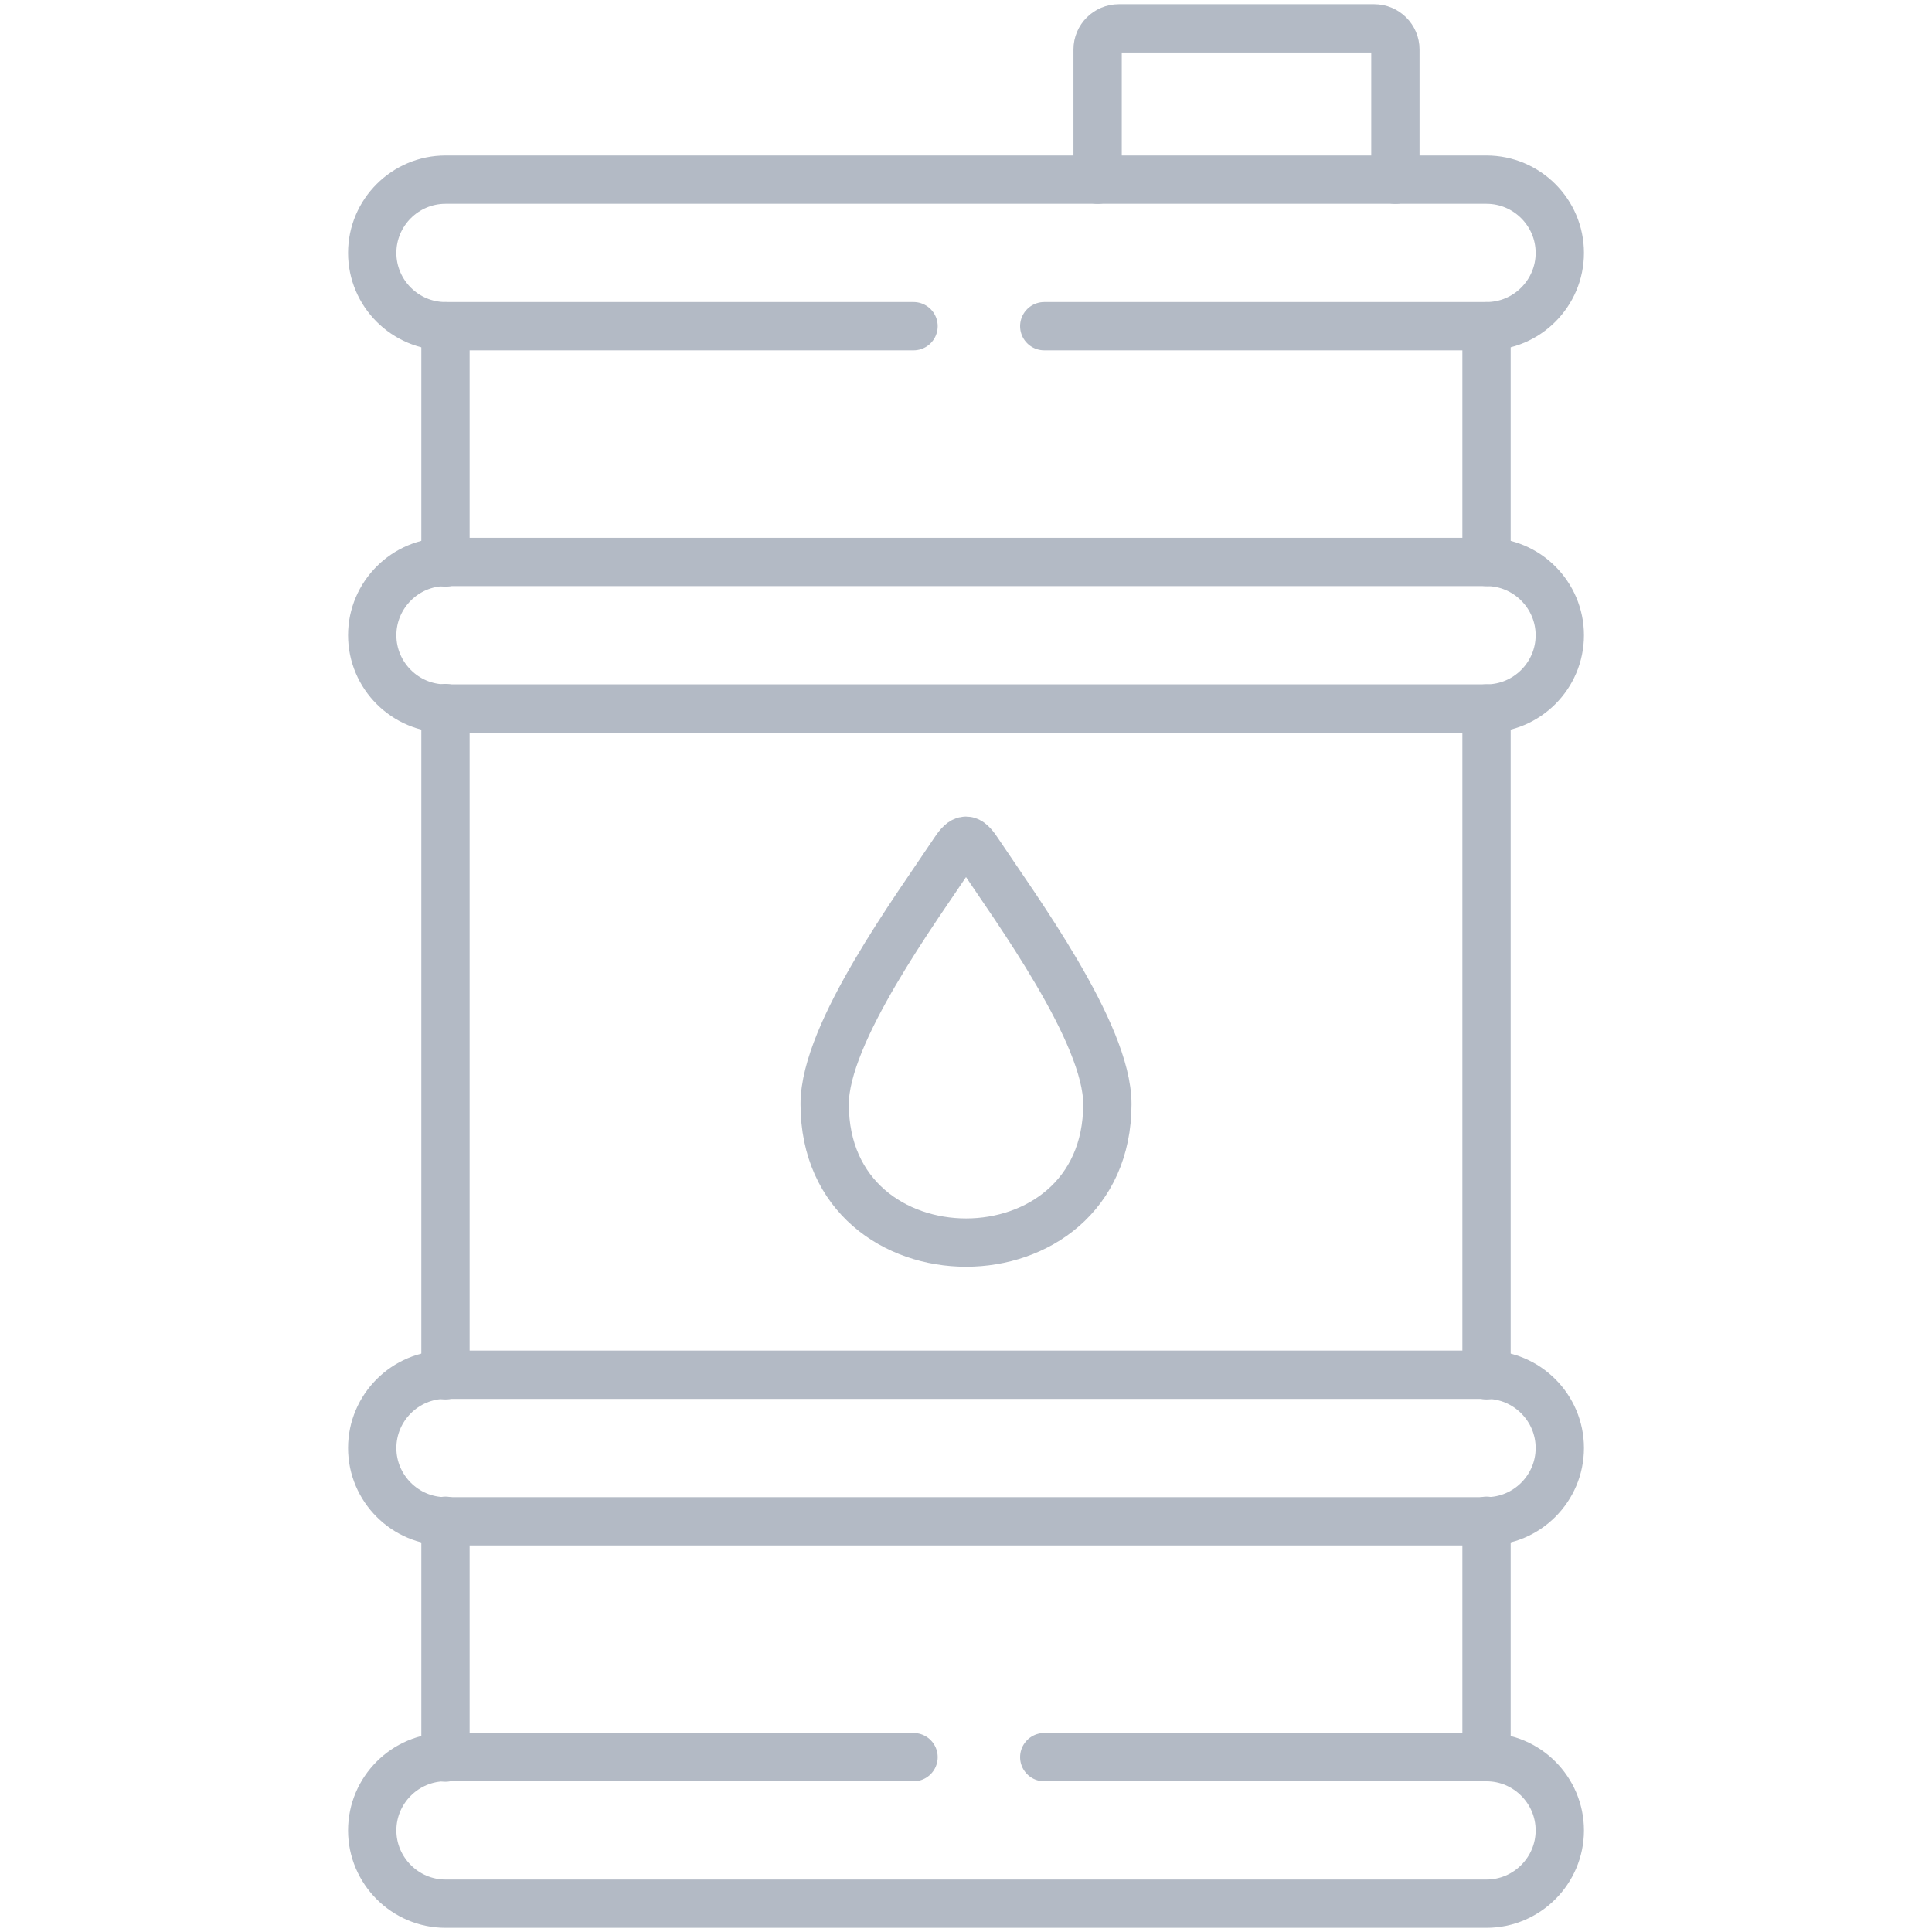
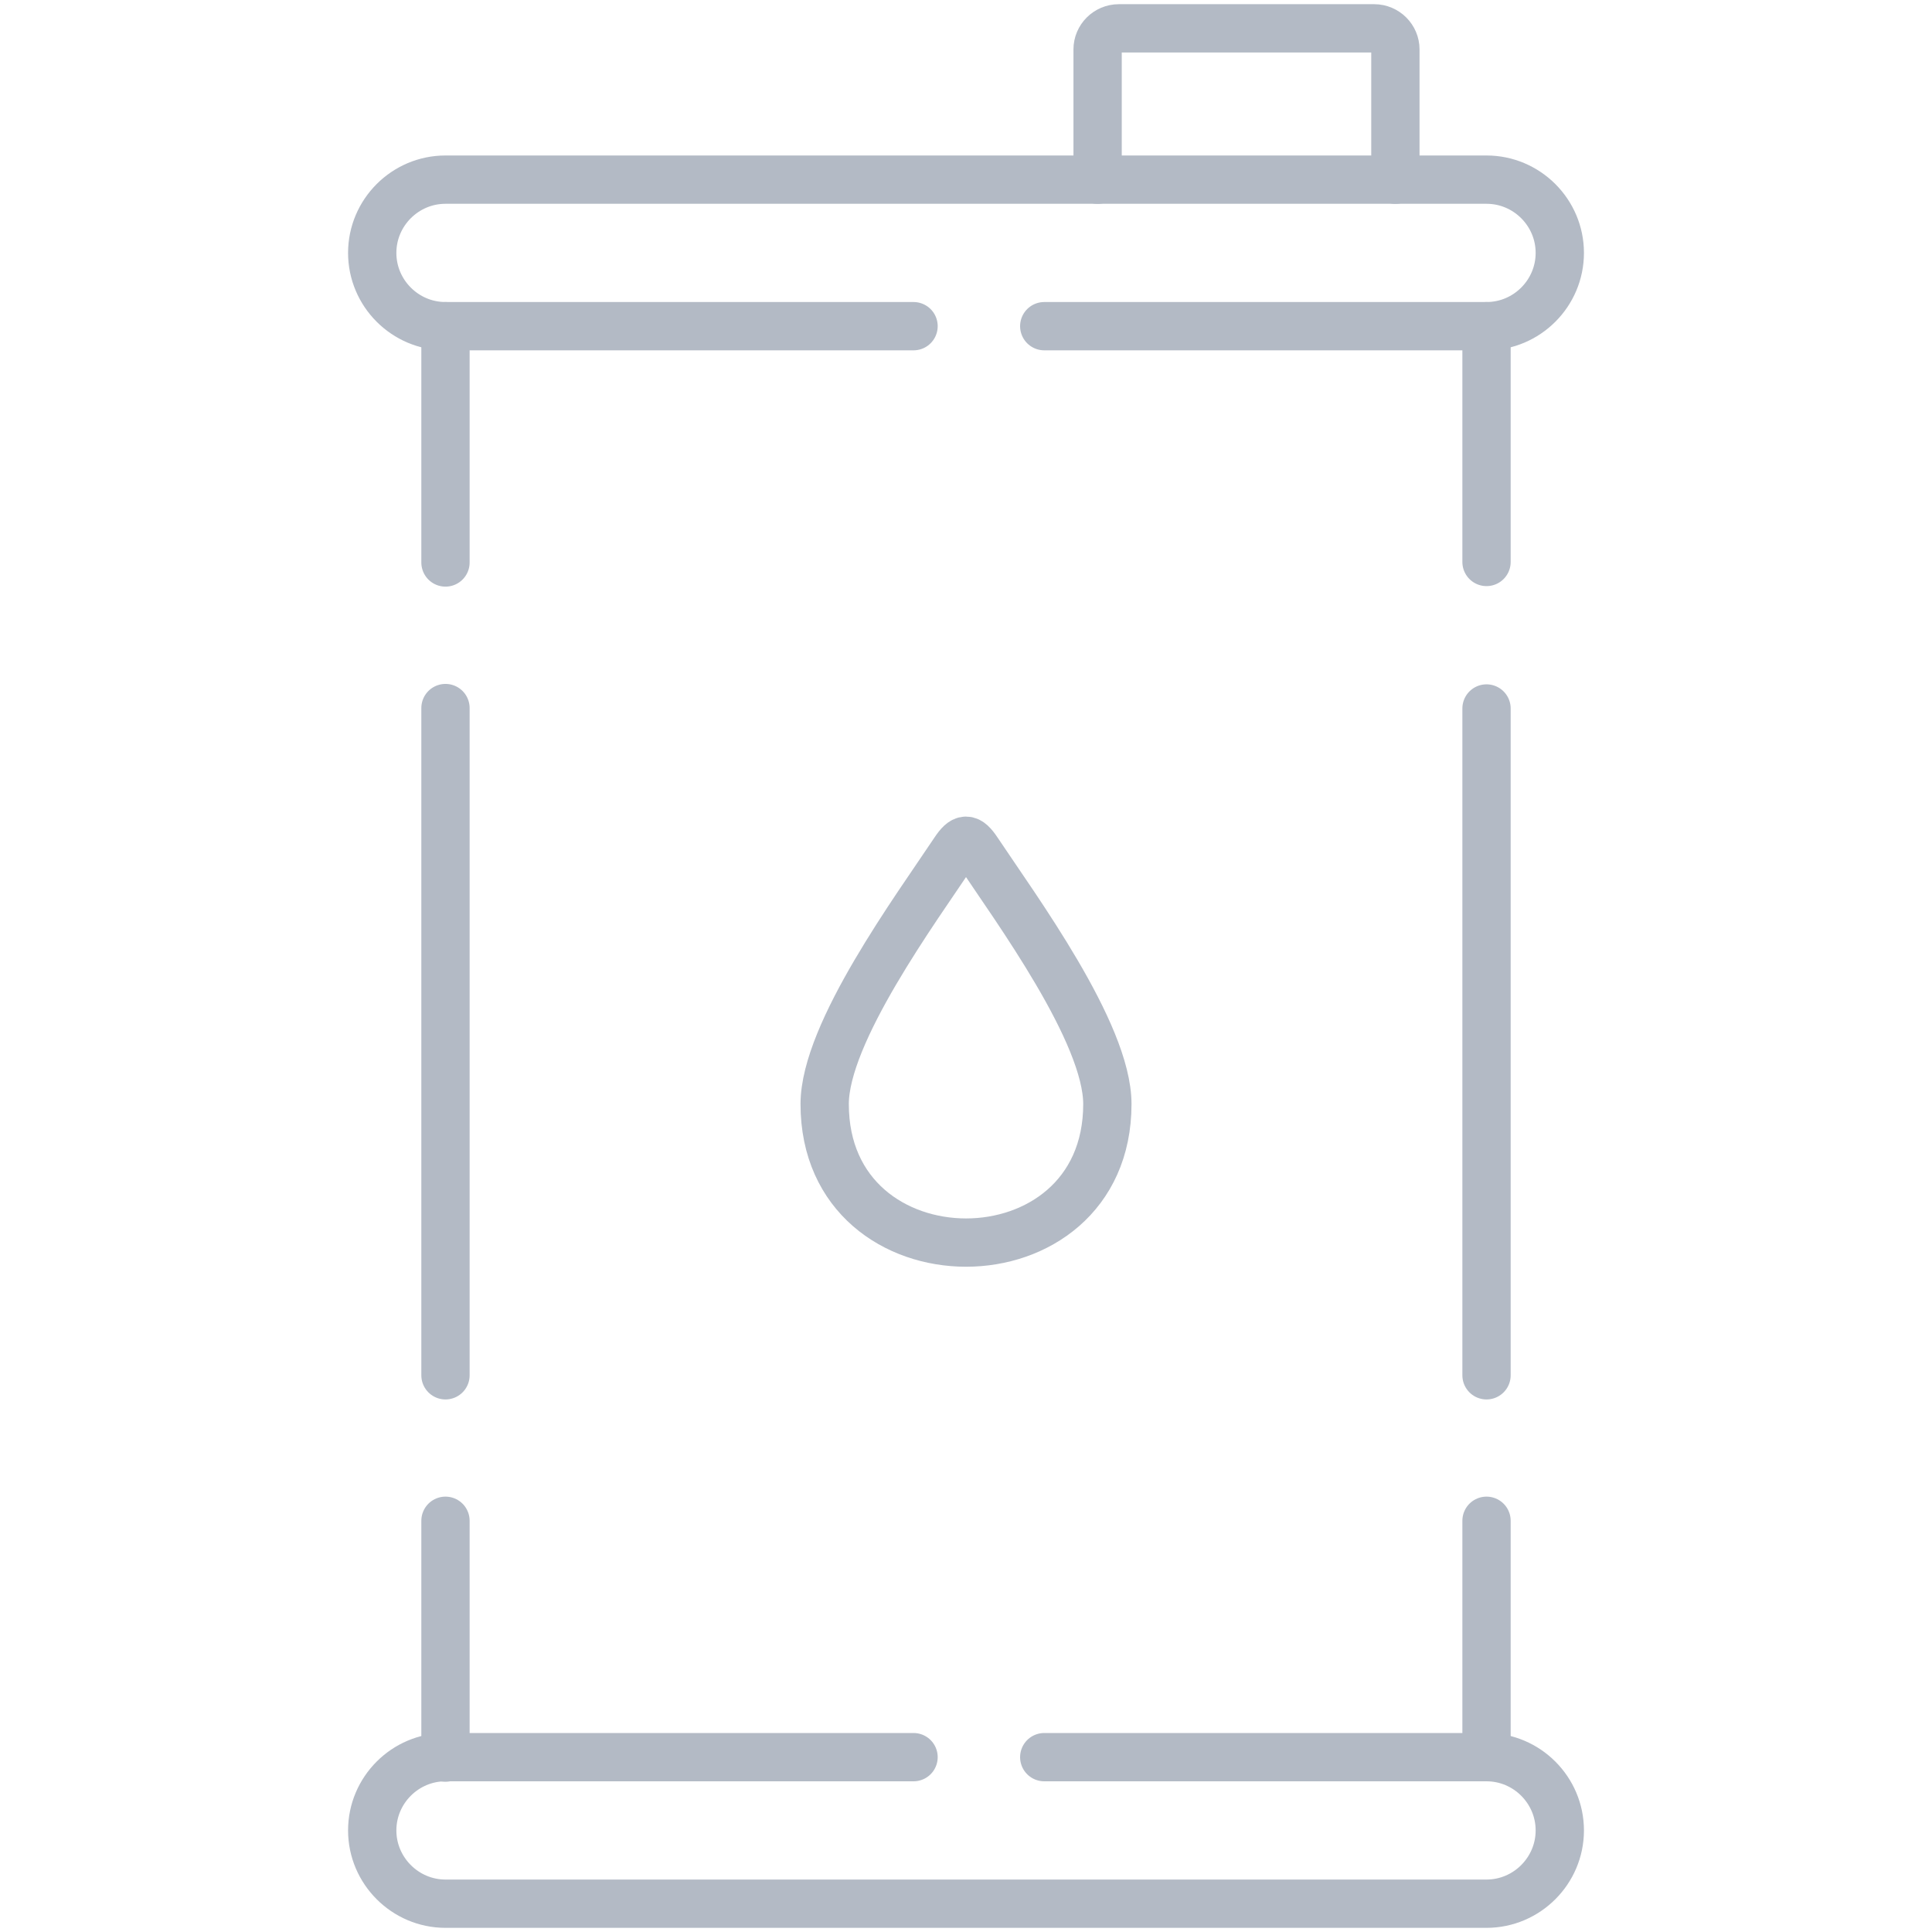
<svg xmlns="http://www.w3.org/2000/svg" width="100" height="100" viewBox="0 0 100 100" fill="none">
  <path d="M47.285 16.883H23.058C20.971 16.883 19.266 15.178 19.266 13.09C19.266 11.003 20.971 9.298 23.058 9.298H76.942C79.03 9.298 80.735 11.003 80.735 13.09C80.735 15.178 79.03 16.883 76.942 16.883H54.05" stroke="#B3BAC5" stroke-width="2.5" stroke-miterlimit="10" stroke-linecap="round" stroke-linejoin="round" />
  <path d="M76.942 29.087V16.884M76.942 71.185V36.671M76.942 90.95V78.715M23.058 78.715V90.973M23.058 36.649V71.185M23.058 16.884V29.114" stroke="#B3BAC5" stroke-width="2.5" stroke-miterlimit="10" stroke-linecap="round" stroke-linejoin="round" />
  <path d="M72.225 9.301V2.557C72.225 1.96 71.733 1.467 71.129 1.467H57.909C57.305 1.467 56.812 1.96 56.812 2.557V9.301" stroke="#B3BAC5" stroke-width="2.5" stroke-miterlimit="10" stroke-linecap="round" stroke-linejoin="round" />
  <path d="M49.406 44.047C47.424 47.026 42.685 53.459 42.685 57.147C42.685 61.925 46.344 64.316 50.004 64.316C53.658 64.316 57.317 61.925 57.317 57.147C57.317 53.459 52.578 47.026 50.596 44.047C50.125 43.339 49.876 43.339 49.406 44.047Z" stroke="#B3BAC5" stroke-width="2.5" stroke-miterlimit="10" stroke-linecap="round" stroke-linejoin="round" />
-   <path d="M23.058 29.087H76.942C79.03 29.087 80.735 30.798 80.735 32.879C80.735 34.967 79.03 36.672 76.942 36.672H23.058C20.971 36.672 19.266 34.967 19.266 32.879C19.266 30.798 20.971 29.087 23.058 29.087Z" stroke="#B3BAC5" stroke-width="2.5" stroke-miterlimit="10" stroke-linecap="round" stroke-linejoin="round" />
-   <path d="M23.058 71.157H76.942C79.03 71.157 80.735 72.862 80.735 74.95C80.735 77.037 79.03 78.742 76.942 78.742H23.058C20.971 78.742 19.266 77.037 19.266 74.95C19.266 72.862 20.971 71.157 23.058 71.157Z" stroke="#B3BAC5" stroke-width="2.5" stroke-miterlimit="10" stroke-linecap="round" stroke-linejoin="round" />
  <path d="M54.05 90.95H76.942C79.03 90.95 80.735 92.656 80.735 94.743C80.735 96.824 79.03 98.535 76.942 98.535H23.058C20.971 98.535 19.266 96.824 19.266 94.743C19.266 92.656 20.971 90.95 23.058 90.95H47.285" stroke="#B3BAC5" stroke-width="2.5" stroke-miterlimit="10" stroke-linecap="round" stroke-linejoin="round" />
</svg>